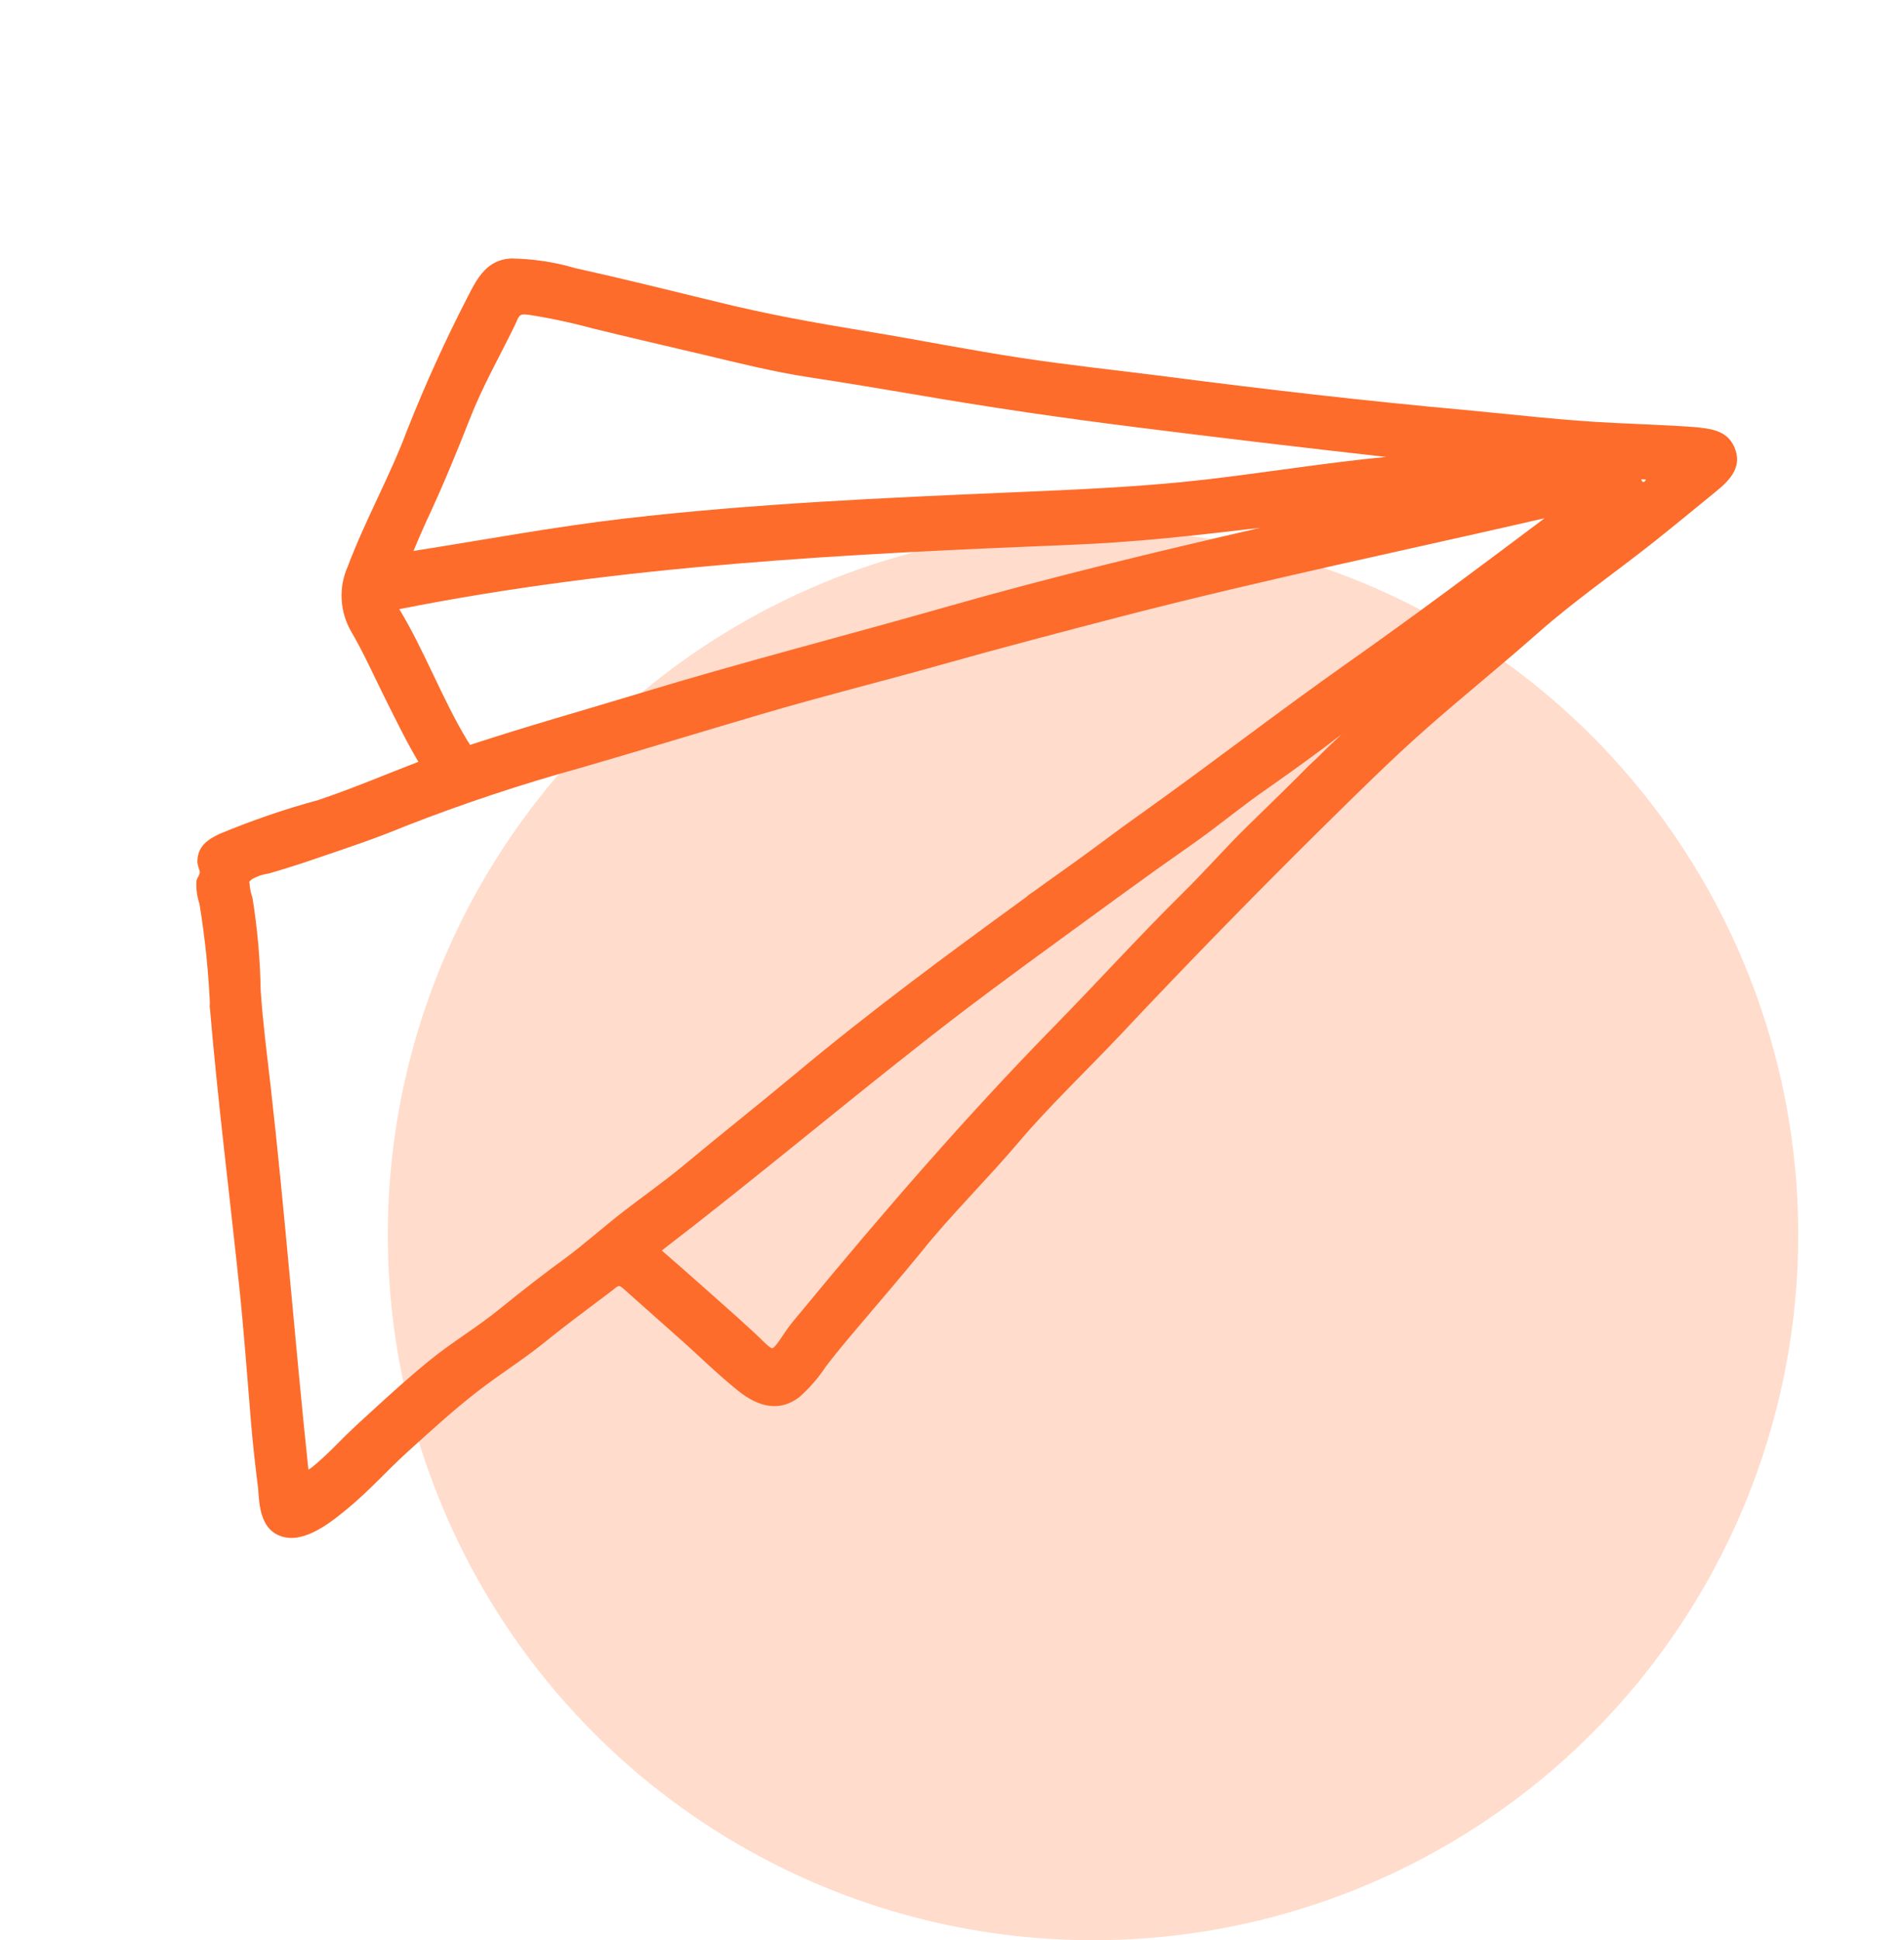
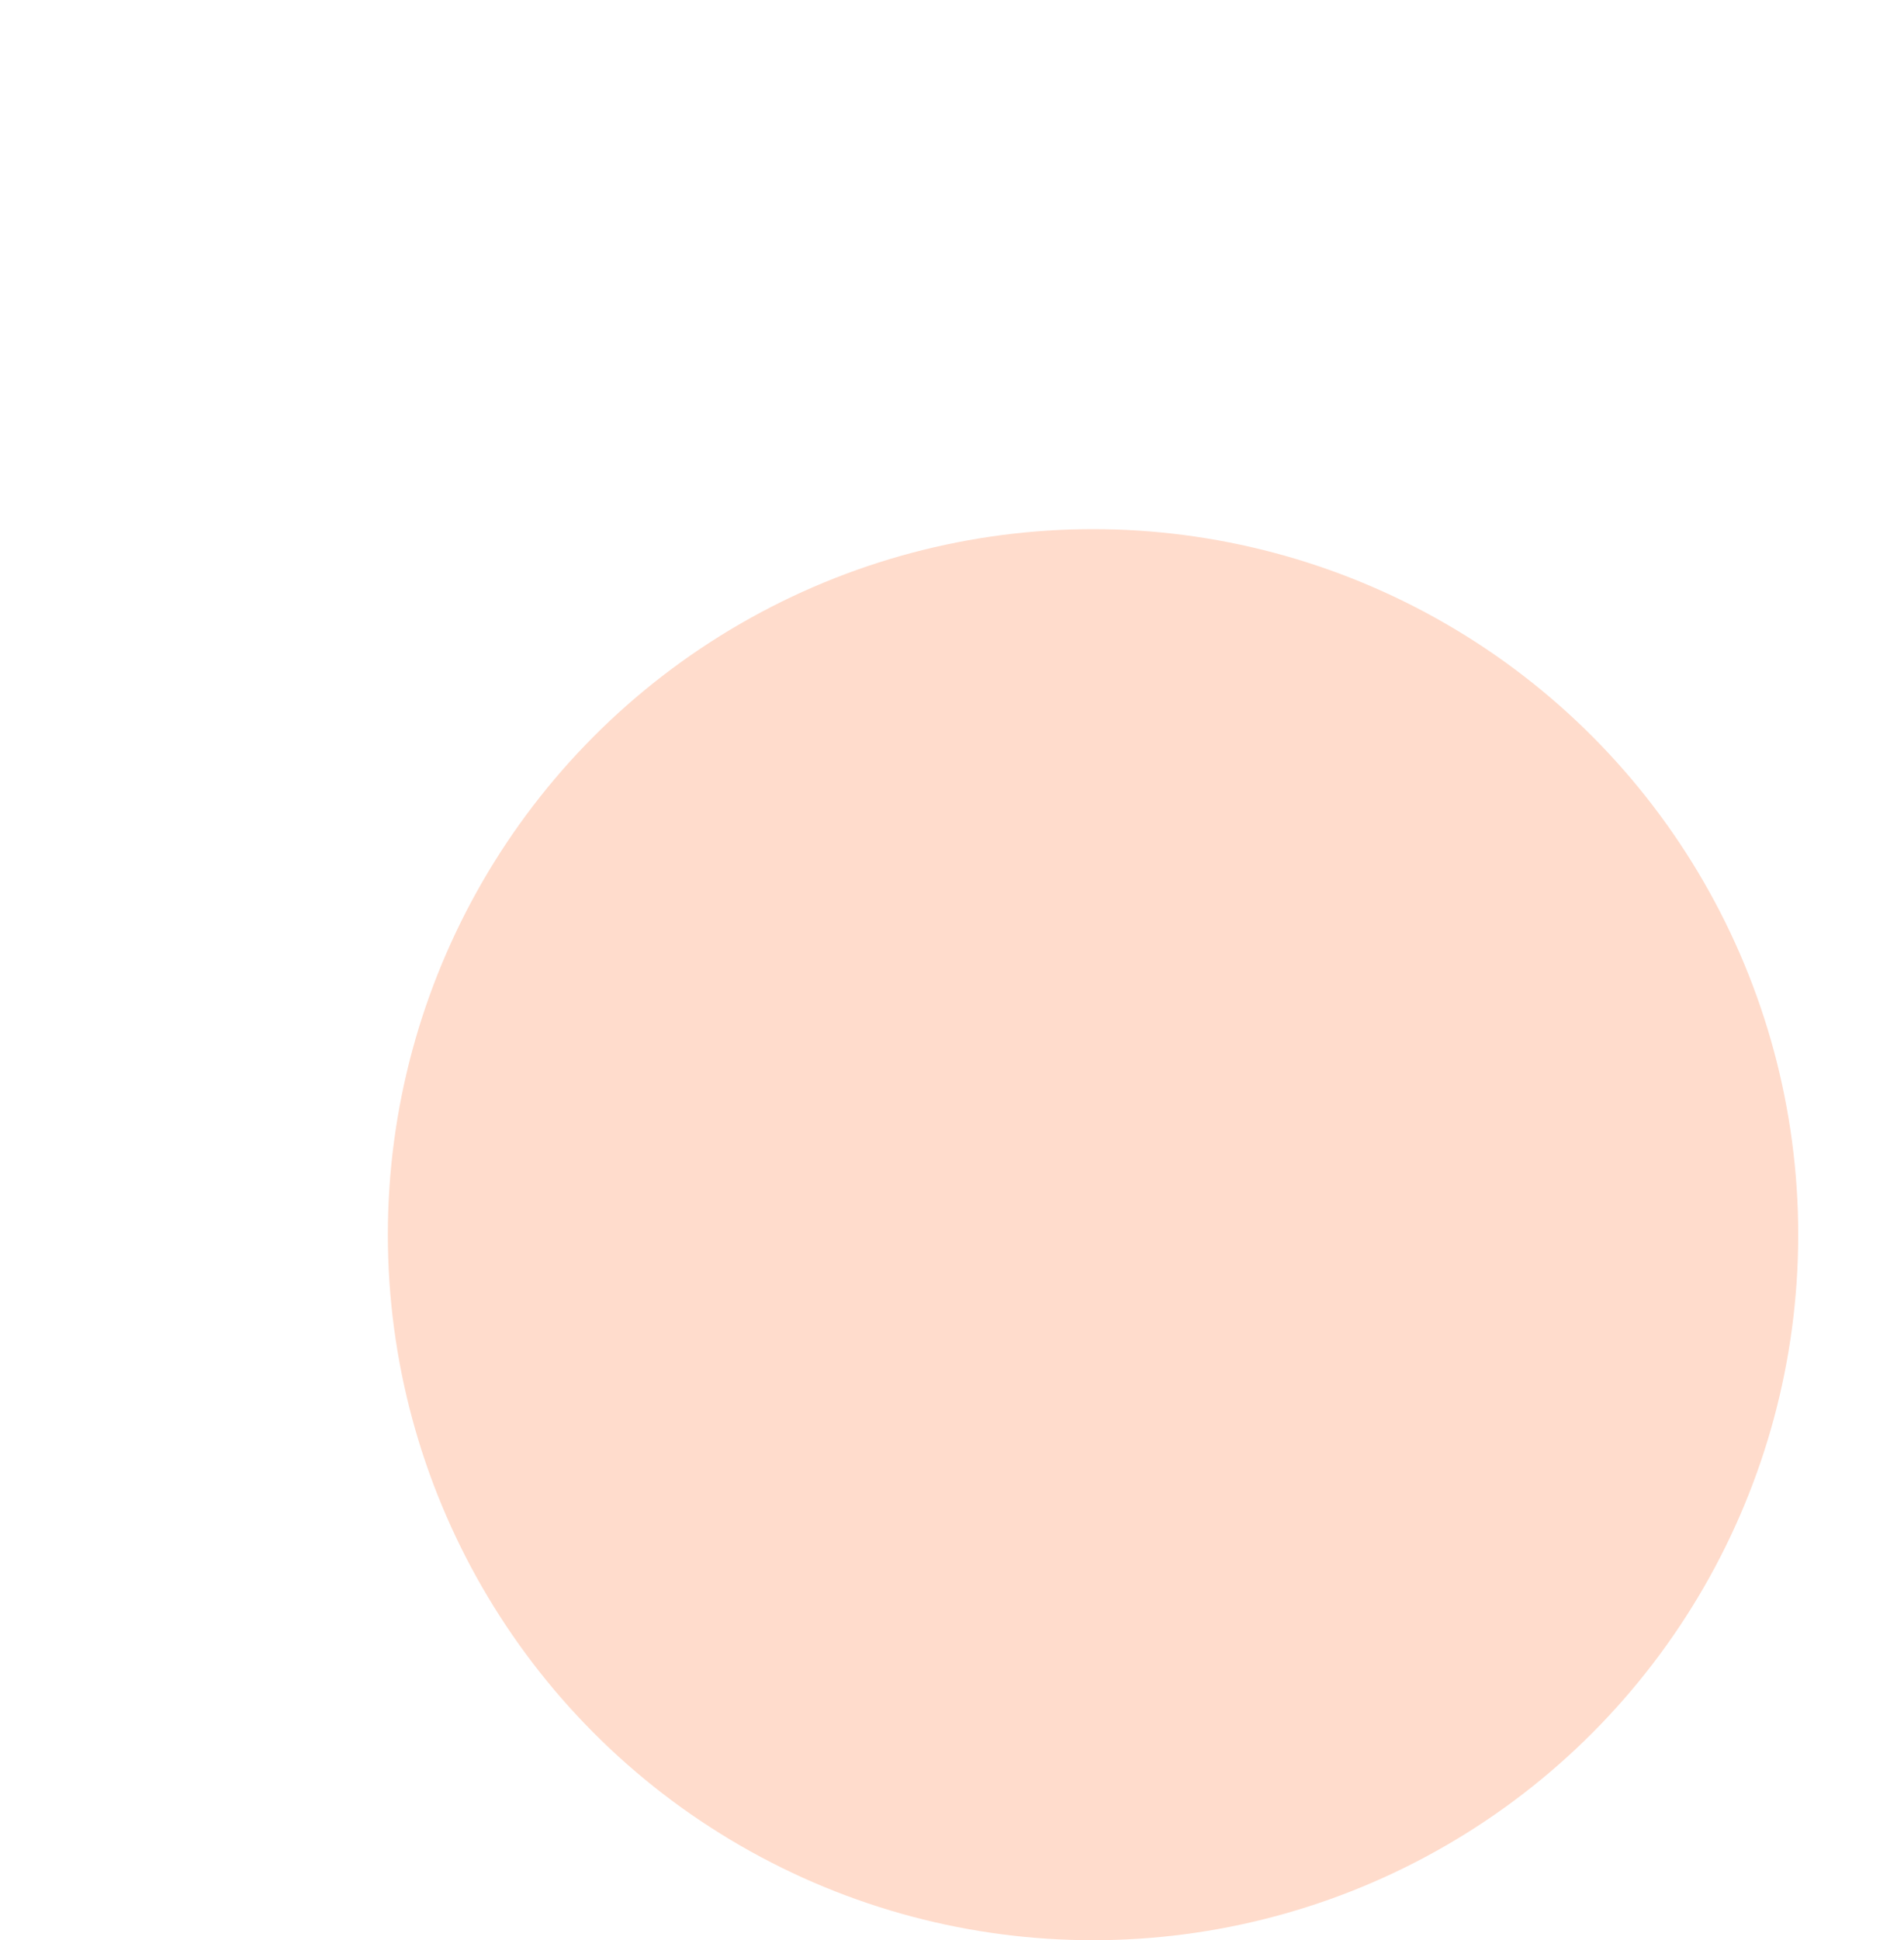
<svg xmlns="http://www.w3.org/2000/svg" width="108" height="110" viewBox="0 0 108 110" fill="none">
  <circle cx="62" cy="70" r="40" fill="#FFDCCC" />
-   <path d="M22.176 32.803L22 33C22 33 24.128 30.888 22.176 32.803Z" fill="#17CAC4" />
-   <path d="M15.984 87.109C17.275 87.524 18.789 86.291 19.709 85.534C20.925 84.535 21.98 83.344 23.15 82.284C24.321 81.224 25.671 79.989 27.009 78.946C28.348 77.903 29.657 77.104 30.922 76.078C32.186 75.052 33.425 74.151 34.682 73.197C35.096 72.889 35.063 72.778 35.451 73.139L36.334 73.925C36.99 74.501 37.643 75.095 38.299 75.672C39.509 76.722 40.651 77.883 41.912 78.882C42.981 79.727 44.175 80.094 45.34 79.209C45.916 78.7 46.423 78.116 46.847 77.471C47.411 76.733 48.005 76.019 48.609 75.311C49.838 73.858 51.072 72.428 52.292 70.938C53.825 69.004 56.035 66.82 57.761 64.779C59.488 62.737 61.599 60.734 63.51 58.713C67.302 54.679 71.16 50.724 75.084 46.85C76.996 44.971 78.903 43.07 80.905 41.305C82.906 39.541 85.141 37.738 87.219 35.901C89.297 34.063 91.618 32.462 93.839 30.703C94.903 29.857 95.954 28.991 97.007 28.132C97.79 27.494 98.821 26.743 98.457 25.569C98.094 24.395 97.073 24.306 96.082 24.209C94.605 24.106 93.123 24.051 91.638 23.981C88.764 23.851 85.926 23.507 83.06 23.24C77.409 22.728 71.774 22.077 66.144 21.347C63.399 20.997 60.644 20.705 57.908 20.29C54.985 19.847 52.068 19.26 49.153 18.783C46.239 18.306 43.459 17.806 40.649 17.108C37.985 16.463 35.316 15.795 32.632 15.202C31.437 14.852 30.201 14.668 28.958 14.654C27.635 14.745 27.092 15.716 26.55 16.789C25.272 19.263 24.118 21.8 23.093 24.392C22.126 26.986 20.715 29.485 19.726 32.116C19.465 32.699 19.346 33.337 19.379 33.977C19.412 34.618 19.596 35.242 19.915 35.797C20.635 37.023 21.205 38.316 21.842 39.592C22.48 40.869 23.041 42.021 23.732 43.191C21.844 43.917 19.986 44.708 18.064 45.355C16.155 45.873 14.283 46.515 12.457 47.276C11.751 47.605 11.216 47.996 11.195 48.824C11.192 49.014 11.293 49.252 11.33 49.409C11.366 49.567 11.17 49.77 11.142 49.951C11.118 50.39 11.177 50.83 11.315 51.247C11.643 53.25 11.846 55.271 11.924 57.299C11.894 57.171 11.863 57.036 11.884 56.889C12.333 62.242 13.005 67.583 13.569 72.925C13.837 75.489 14.023 78.063 14.238 80.631C14.339 81.889 14.487 83.144 14.644 84.405C14.705 85.49 14.831 86.75 15.984 87.109ZM93.368 27.189C93.255 27.381 93.159 27.372 93.098 27.172L93.368 27.189ZM74.651 42.995C73.386 44.29 72.054 45.569 70.747 46.85C69.439 48.131 68.378 49.363 67.148 50.571C64.6 53.086 62.226 55.711 59.731 58.253C54.745 63.352 50.078 68.75 45.543 74.244C45.243 74.606 44.928 74.971 44.661 75.34C44.552 75.476 43.973 76.424 43.812 76.437C43.651 76.45 43.075 75.816 42.929 75.691L41.802 74.661C40.388 73.405 38.981 72.146 37.537 70.897C42.573 67.035 47.433 62.953 52.446 59.026C54.928 57.072 57.502 55.183 60.052 53.324C62.602 51.465 65.042 49.671 67.574 47.903C69.083 46.853 70.502 45.649 72.009 44.623C73.394 43.648 74.756 42.671 76.097 41.635C75.614 42.086 75.139 42.535 74.677 43.005C74.448 43.2 73.807 43.846 74.651 42.995ZM24.216 29.487C25.096 27.601 25.881 25.712 26.639 23.775C27.397 21.837 28.339 20.221 29.203 18.441C29.437 17.96 29.392 17.765 29.949 17.843C30.264 17.889 30.589 17.941 30.907 18.002C31.822 18.172 32.72 18.376 33.637 18.624C35.699 19.131 37.769 19.604 39.835 20.094C41.901 20.584 43.851 21.077 45.9 21.389C47.948 21.701 49.956 22.038 51.94 22.373C56.13 23.095 60.294 23.703 64.509 24.229C69.21 24.825 73.907 25.375 78.616 25.906C75.358 26.212 71.69 26.81 68.263 27.202C64.639 27.615 61.03 27.757 57.378 27.916C50.073 28.227 42.679 28.558 35.441 29.398C31.414 29.865 27.452 30.61 23.454 31.236C23.687 30.684 23.919 30.132 24.169 29.585L24.216 29.487ZM60.927 30.88C64.466 30.739 67.976 30.336 71.484 29.925C65.546 31.29 59.622 32.714 53.755 34.386C47.888 36.059 42.109 37.537 36.338 39.29C33.109 40.269 29.858 41.182 26.654 42.235C26.631 42.137 26.551 42.061 26.511 41.991C25.061 39.588 24.099 36.931 22.649 34.536C35.294 32.026 48.099 31.4 60.927 30.88ZM17.492 83.299C16.721 76.036 16.166 68.754 15.341 61.495C15.136 59.716 14.906 57.934 14.786 56.151C14.757 54.389 14.601 52.63 14.319 50.889C14.241 50.67 14.189 50.444 14.163 50.213C14.178 49.901 14.034 50.093 14.276 49.855C14.578 49.68 14.91 49.566 15.254 49.52C16.163 49.258 17.066 48.971 17.964 48.66C19.631 48.095 21.308 47.536 22.934 46.861C26.24 45.567 29.61 44.447 33.033 43.505C36.409 42.523 39.776 41.497 43.157 40.499C46.537 39.5 49.945 38.654 53.329 37.703C56.713 36.751 60.286 35.811 63.782 34.905C71.668 32.871 79.67 31.207 87.612 29.382C83.914 32.161 80.225 34.914 76.446 37.578C72.491 40.361 68.677 43.317 64.728 46.13C63.591 46.928 62.481 47.777 61.349 48.598C60.814 48.99 60.261 49.37 59.718 49.764L58.907 50.346L58.559 50.599C58.477 50.618 57.971 51.035 58.373 50.745L58.098 50.943L58.046 50.954L58.098 50.943C53.719 54.123 49.316 57.373 45.153 60.852C43.041 62.61 40.886 64.315 38.773 66.074C37.664 66.993 36.486 67.817 35.351 68.695C34.217 69.572 33.11 70.57 31.933 71.433L32.247 71.203C30.906 72.167 29.622 73.174 28.344 74.211C27.066 75.248 25.649 76.088 24.385 77.114C23.12 78.139 22.011 79.161 20.855 80.218C20.273 80.747 19.706 81.272 19.15 81.843C18.883 82.11 18.616 82.377 18.338 82.63C18.222 82.736 17.498 83.393 17.492 83.299C17.413 82.582 17.49 83.324 17.492 83.299Z" fill="#FD6C2B" />
</svg>